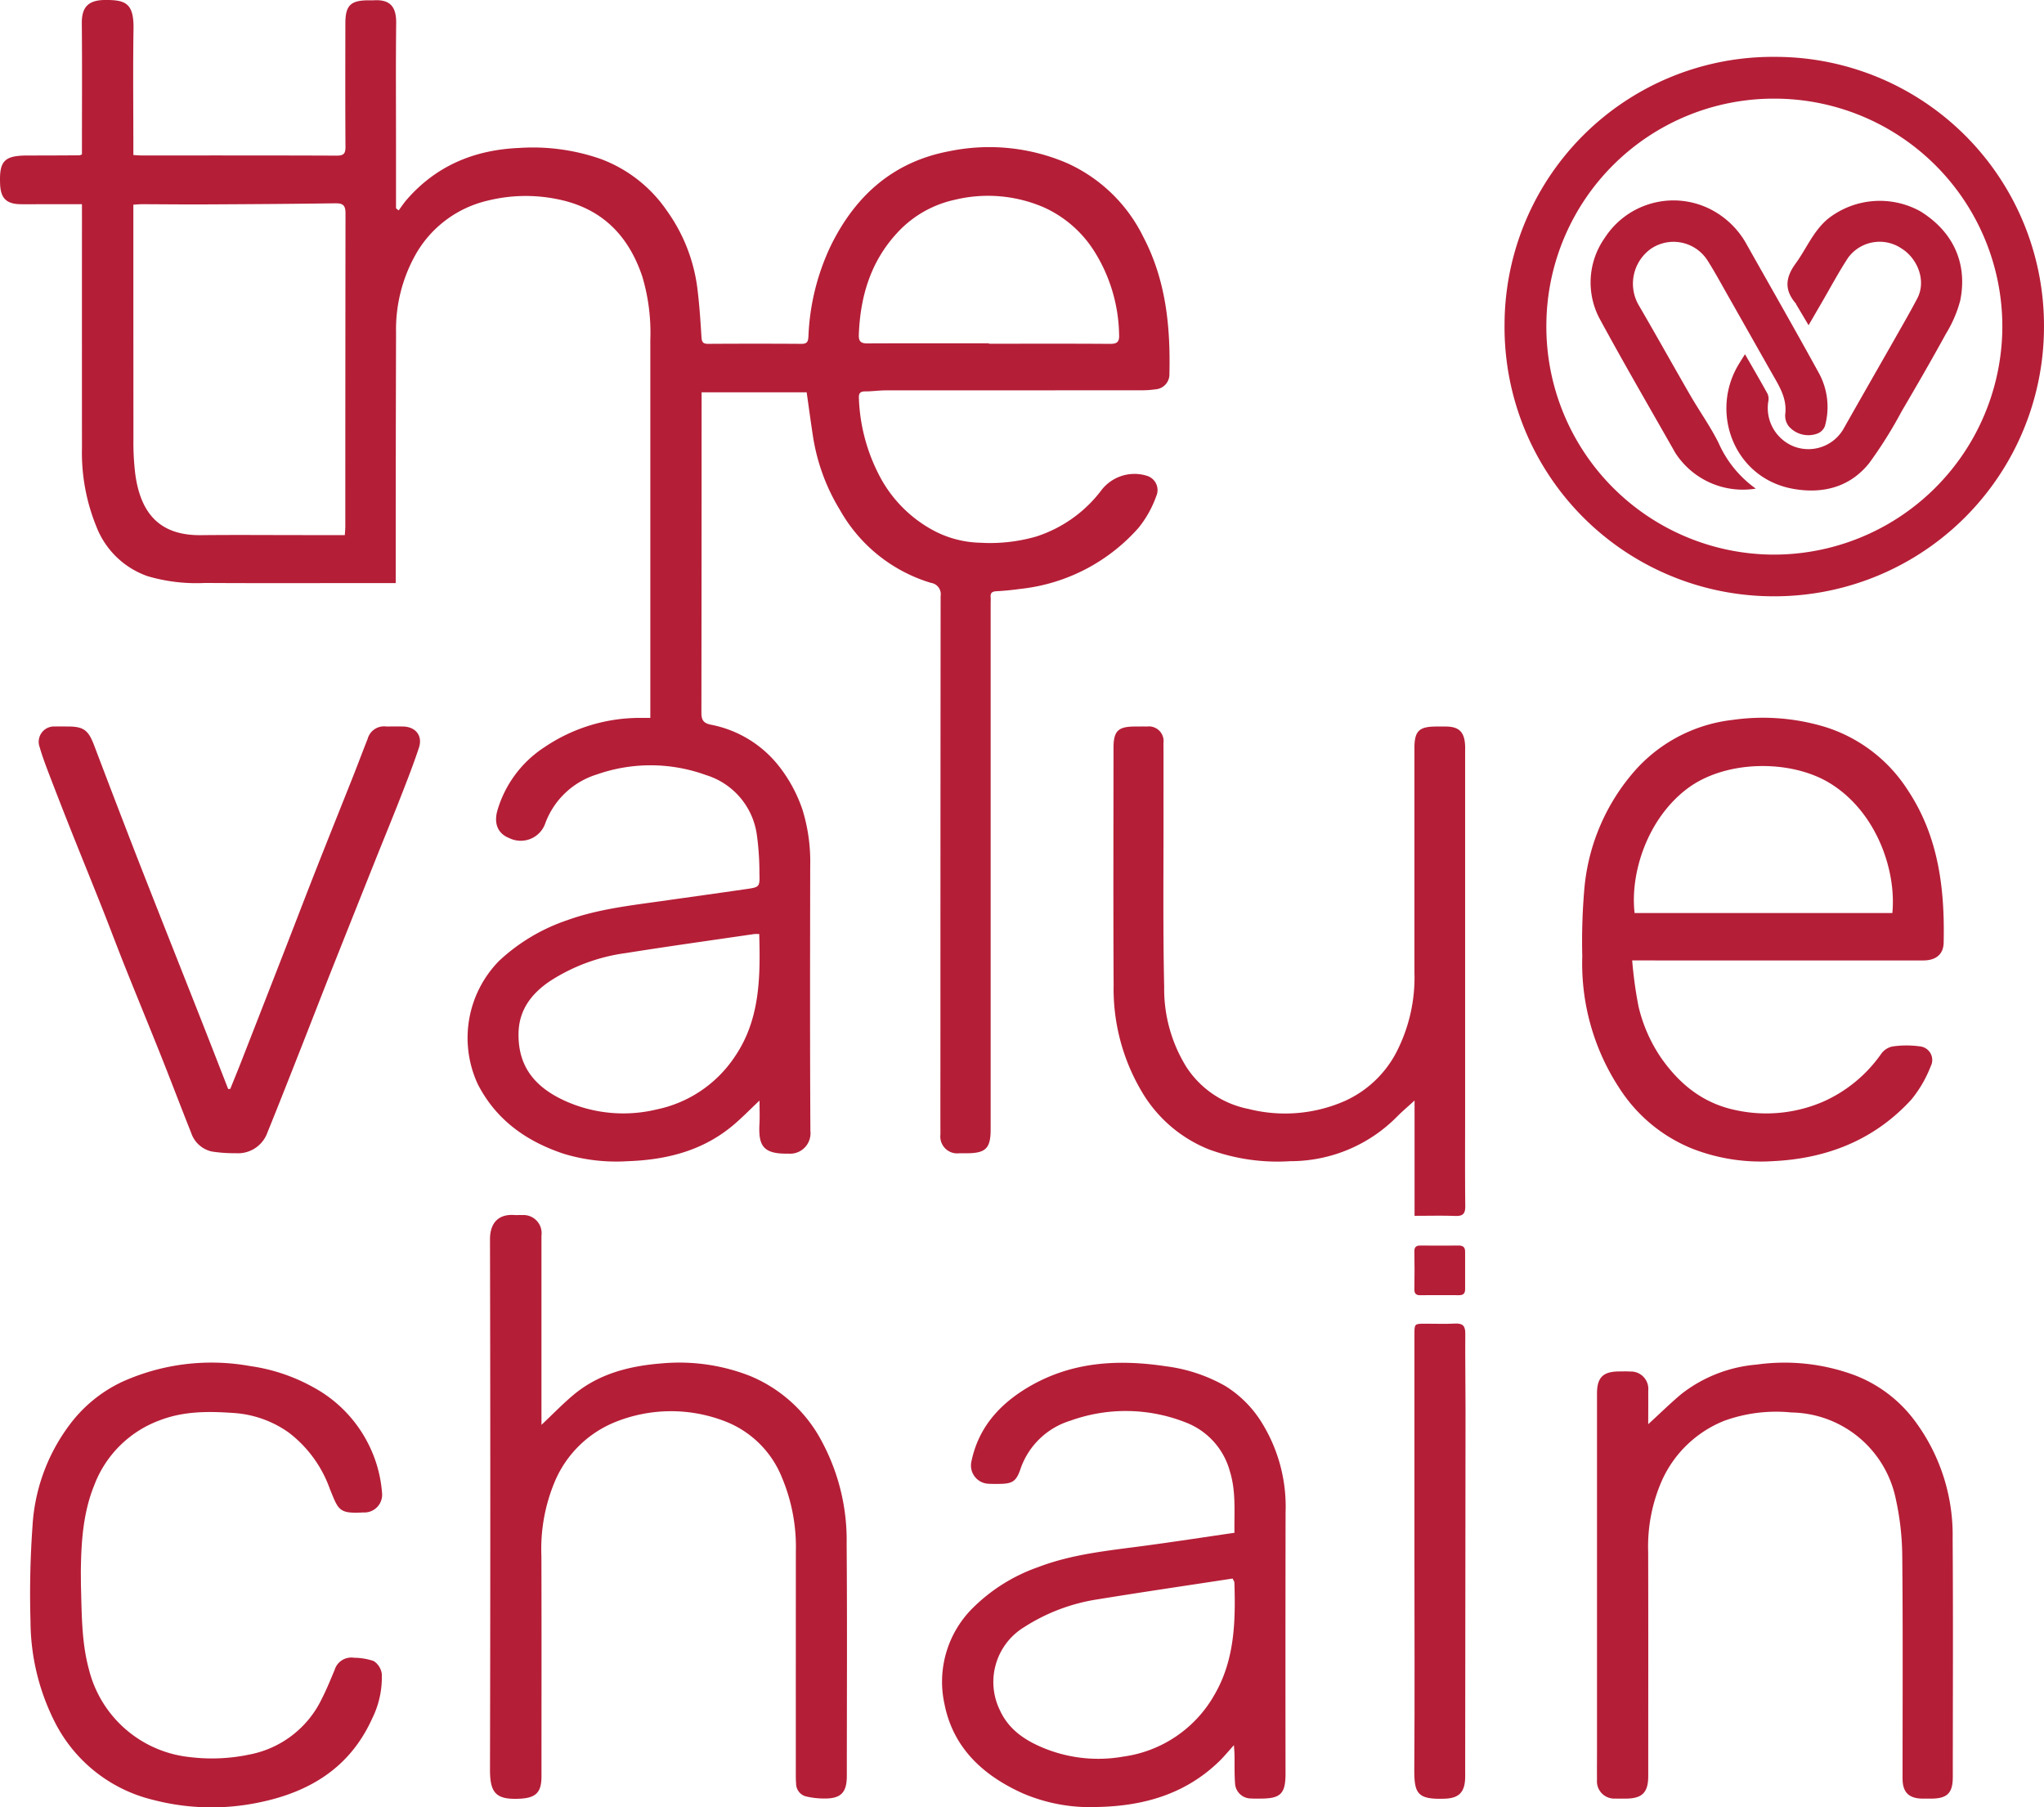
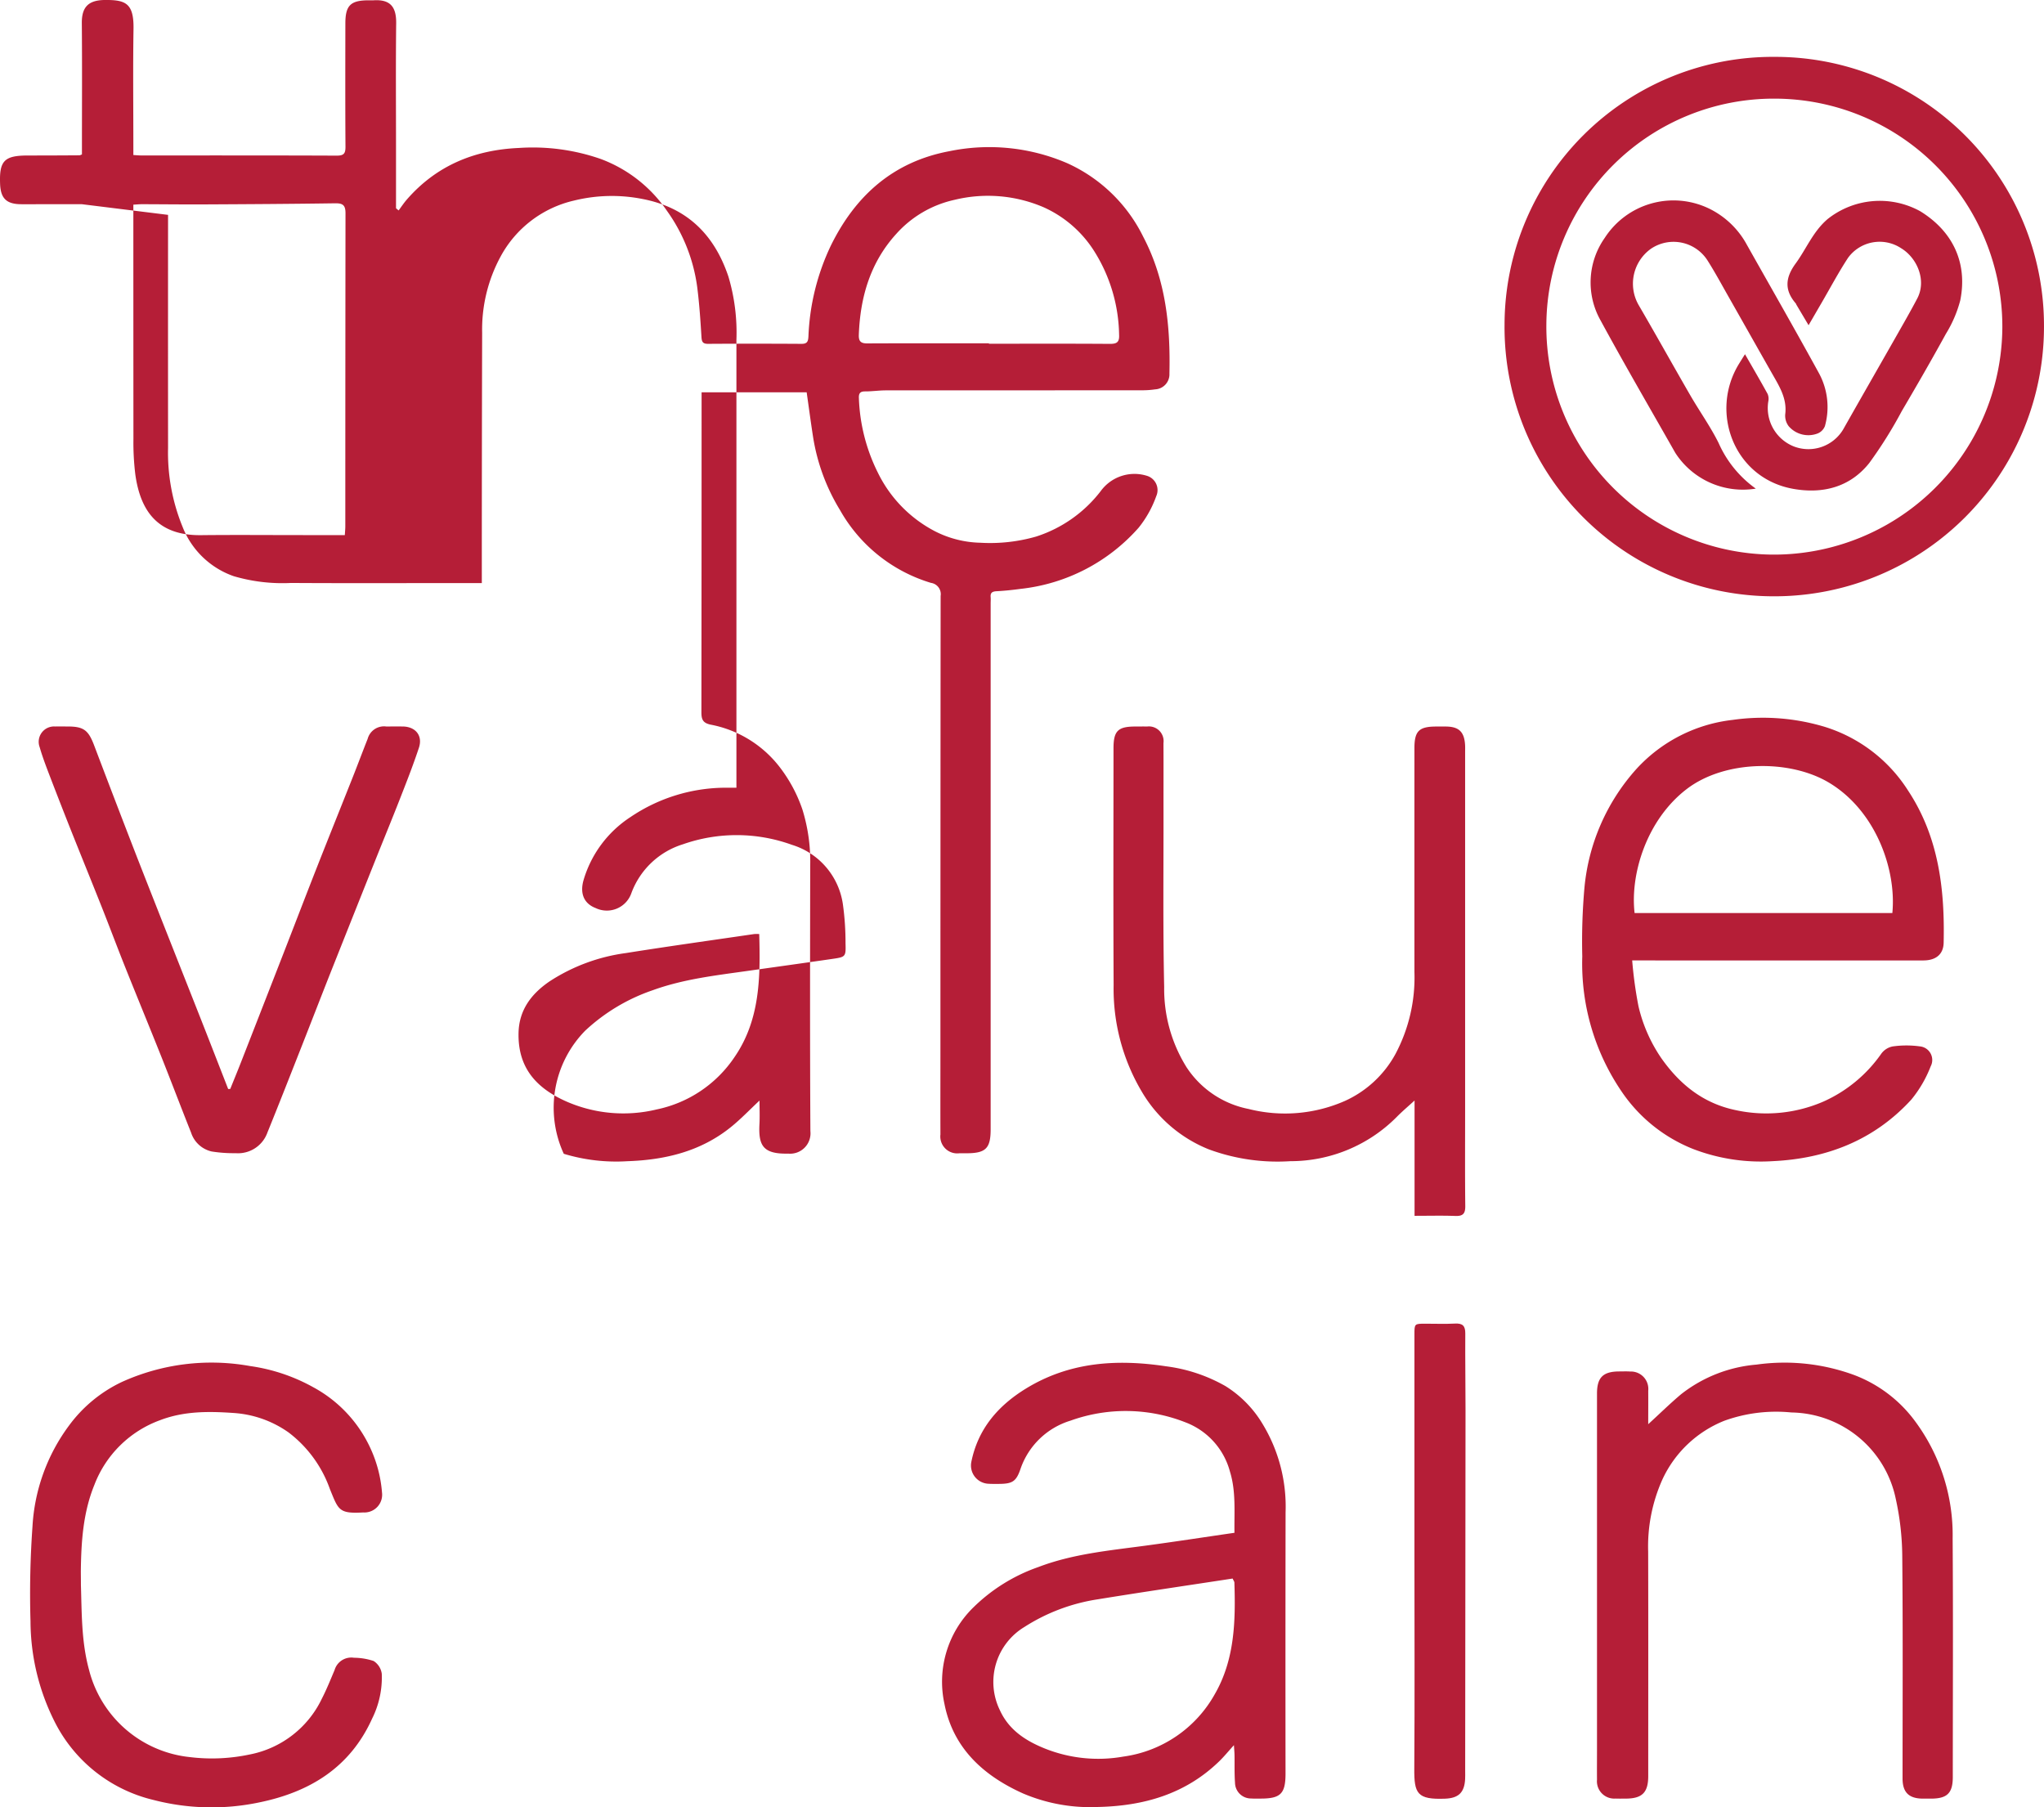
<svg xmlns="http://www.w3.org/2000/svg" width="280.812" height="248.287" viewBox="0 0 280.812 248.287">
  <g transform="translate(-251.113 181.996)">
-     <path d="M262.371-153.942h-5.847c-.862,0-1.725.011-2.588,0-1.934-.031-2.726-.811-2.808-2.74-.136-3.22.566-3.948,3.8-3.952q3.558,0,7.116-.026a1.5,1.5,0,0,0,.327-.127v-1.1c0-5.643.035-11.286-.017-16.929-.02-2.2.893-3.16,3.156-3.181,2.839-.026,4,.427,3.946,3.956-.085,5.354-.022,10.711-.022,16.066v1.276c.4.023.748.059,1.092.059,8.95,0,17.9-.013,26.85.025.973,0,1.205-.295,1.2-1.22-.038-5.643-.022-11.286-.016-16.929,0-2.49.712-3.189,3.208-3.19.216,0,.432.012.647,0,2.206-.139,3.154.779,3.126,3.14-.066,5.714-.021,11.429-.022,17.145v8.283l.357.3c.365-.49.7-1,1.1-1.465,4.067-4.683,9.289-6.847,15.409-7.118a28.364,28.364,0,0,1,11.226,1.5,19.05,19.05,0,0,1,9.131,7.136,23.255,23.255,0,0,1,4.171,10.59c.282,2.236.433,4.491.57,6.741.041.676.19.947.914.942q6.417-.04,12.832,0c.8.006.915-.351.951-1.039a31.788,31.788,0,0,1,3.069-12.438c3.367-6.869,8.573-11.542,16.291-12.988A27.088,27.088,0,0,1,397.68-159.6a21.484,21.484,0,0,1,10.5,10.142c3.1,5.908,3.741,12.269,3.593,18.785a2.068,2.068,0,0,1-1.965,2.166,12.307,12.307,0,0,1-1.823.126q-17.577.01-35.154.012c-.966,0-1.931.149-2.9.143-.711,0-.85.344-.82.936a24.806,24.806,0,0,0,2.607,10.229,17.931,17.931,0,0,0,7.783,8.016,14.37,14.37,0,0,0,6.3,1.608,22.864,22.864,0,0,0,7.66-.849,18.2,18.2,0,0,0,8.885-6.261,5.73,5.73,0,0,1,6.317-2.09,2.048,2.048,0,0,1,1.3,2.8,14.822,14.822,0,0,1-2.419,4.334,25.234,25.234,0,0,1-16.189,8.4c-1.1.15-2.209.268-3.318.326-.582.03-.883.186-.825.81.026.285,0,.575,0,.862v72.246c0,2.625-.674,3.293-3.32,3.293-.324,0-.647,0-.971,0a2.323,2.323,0,0,1-2.609-2.583c-.012-3.882,0-7.764,0-11.646q0-31.163.028-62.326a1.563,1.563,0,0,0-1.322-1.8,21.412,21.412,0,0,1-12.5-10,27.409,27.409,0,0,1-3.711-10.106c-.306-1.976-.569-3.96-.871-6.072H347.5v1.274q0,21.35-.025,42.7c0,1,.235,1.448,1.25,1.674a15.653,15.653,0,0,1,9.425,5.733,20.193,20.193,0,0,1,3.2,5.925,24.139,24.139,0,0,1,1.073,7.735c-.021,12.149-.044,24.3.024,36.447a2.8,2.8,0,0,1-3.049,3.094c-3.484.08-4.1-1.129-3.949-4.051.056-1.056.009-2.118.009-3.238-1.389,1.3-2.587,2.56-3.93,3.643-4.143,3.343-9.032,4.516-14.233,4.689a24.792,24.792,0,0,1-8.727-1.019c-5.15-1.708-9.322-4.671-11.828-9.592a15.107,15.107,0,0,1,2.936-16.908,25.772,25.772,0,0,1,9.294-5.566c4.187-1.52,8.565-2.02,12.928-2.636,3.906-.552,7.812-1.093,11.716-1.659,1.847-.268,1.889-.292,1.832-2.163a38.049,38.049,0,0,0-.364-5.361,10.022,10.022,0,0,0-6.984-8.146,22.29,22.29,0,0,0-14.991-.08,11.013,11.013,0,0,0-7.077,6.7,3.568,3.568,0,0,1-4.914,2.06c-1.571-.6-2.182-1.953-1.675-3.787a15.554,15.554,0,0,1,6.443-8.7,23.39,23.39,0,0,1,13.473-4.042c.318,0,.637,0,1.1,0V-84.61q0-25.34,0-50.679a26.956,26.956,0,0,0-1.1-8.711c-1.946-5.791-5.708-9.5-11.839-10.668a21.68,21.68,0,0,0-9.383.228,15.38,15.38,0,0,0-10.083,7.7,21,21,0,0,0-2.528,10.435q-.047,16.552-.045,33.1c0,.356,0,.711,0,1.31h-3.025c-7.726,0-15.453.031-23.179-.016a23.813,23.813,0,0,1-7.873-.929,11.661,11.661,0,0,1-7.036-6.786,26.9,26.9,0,0,1-1.993-10.827q-.009-16.013,0-32.025Zm36.115,45.461c.028-.492.067-.844.067-1.2q0-21.511.026-43.023c0-1.136-.391-1.378-1.439-1.363-5.964.087-11.928.121-17.892.151-2.875.015-5.751-.021-8.626-.027-.377,0-.753.04-1.188.064v1.416q0,15.365.011,30.73a36.113,36.113,0,0,0,.262,4.943c.734,5.214,3.252,8.378,9.027,8.313,4.528-.051,9.058-.01,13.587-.01Zm56.933,54.8a5.856,5.856,0,0,0-.688,0c-5.881.862-11.771,1.679-17.641,2.614a25.33,25.33,0,0,0-10.476,3.889c-2.468,1.684-4.182,3.891-4.26,7.047-.118,4.751,2.37,7.569,6.482,9.413a19.491,19.491,0,0,0,12.5,1.13,17.024,17.024,0,0,0,10.674-7.17C355.535-41.865,355.588-47.718,355.418-53.681Zm31.557-81.152v.058c5.535,0,11.07-.021,16.6.019.963.007,1.337-.22,1.283-1.25a22.179,22.179,0,0,0-3.42-11.488,15.951,15.951,0,0,0-6.943-6.027,19.362,19.362,0,0,0-12.208-1.031,15.069,15.069,0,0,0-8.023,4.665c-3.574,3.918-4.97,8.681-5.164,13.883-.033.894.274,1.188,1.16,1.184C375.835-134.847,381.405-134.833,386.975-134.833Z" transform="translate(0 0)" fill="#B51E37" />
+     <path d="M262.371-153.942h-5.847c-.862,0-1.725.011-2.588,0-1.934-.031-2.726-.811-2.808-2.74-.136-3.22.566-3.948,3.8-3.952q3.558,0,7.116-.026a1.5,1.5,0,0,0,.327-.127v-1.1c0-5.643.035-11.286-.017-16.929-.02-2.2.893-3.16,3.156-3.181,2.839-.026,4,.427,3.946,3.956-.085,5.354-.022,10.711-.022,16.066v1.276c.4.023.748.059,1.092.059,8.95,0,17.9-.013,26.85.025.973,0,1.205-.295,1.2-1.22-.038-5.643-.022-11.286-.016-16.929,0-2.49.712-3.189,3.208-3.19.216,0,.432.012.647,0,2.206-.139,3.154.779,3.126,3.14-.066,5.714-.021,11.429-.022,17.145v8.283l.357.3c.365-.49.7-1,1.1-1.465,4.067-4.683,9.289-6.847,15.409-7.118a28.364,28.364,0,0,1,11.226,1.5,19.05,19.05,0,0,1,9.131,7.136,23.255,23.255,0,0,1,4.171,10.59c.282,2.236.433,4.491.57,6.741.041.676.19.947.914.942q6.417-.04,12.832,0c.8.006.915-.351.951-1.039a31.788,31.788,0,0,1,3.069-12.438c3.367-6.869,8.573-11.542,16.291-12.988A27.088,27.088,0,0,1,397.68-159.6a21.484,21.484,0,0,1,10.5,10.142c3.1,5.908,3.741,12.269,3.593,18.785a2.068,2.068,0,0,1-1.965,2.166,12.307,12.307,0,0,1-1.823.126q-17.577.01-35.154.012c-.966,0-1.931.149-2.9.143-.711,0-.85.344-.82.936a24.806,24.806,0,0,0,2.607,10.229,17.931,17.931,0,0,0,7.783,8.016,14.37,14.37,0,0,0,6.3,1.608,22.864,22.864,0,0,0,7.66-.849,18.2,18.2,0,0,0,8.885-6.261,5.73,5.73,0,0,1,6.317-2.09,2.048,2.048,0,0,1,1.3,2.8,14.822,14.822,0,0,1-2.419,4.334,25.234,25.234,0,0,1-16.189,8.4c-1.1.15-2.209.268-3.318.326-.582.03-.883.186-.825.81.026.285,0,.575,0,.862v72.246c0,2.625-.674,3.293-3.32,3.293-.324,0-.647,0-.971,0a2.323,2.323,0,0,1-2.609-2.583c-.012-3.882,0-7.764,0-11.646q0-31.163.028-62.326a1.563,1.563,0,0,0-1.322-1.8,21.412,21.412,0,0,1-12.5-10,27.409,27.409,0,0,1-3.711-10.106c-.306-1.976-.569-3.96-.871-6.072H347.5v1.274q0,21.35-.025,42.7c0,1,.235,1.448,1.25,1.674a15.653,15.653,0,0,1,9.425,5.733,20.193,20.193,0,0,1,3.2,5.925,24.139,24.139,0,0,1,1.073,7.735c-.021,12.149-.044,24.3.024,36.447a2.8,2.8,0,0,1-3.049,3.094c-3.484.08-4.1-1.129-3.949-4.051.056-1.056.009-2.118.009-3.238-1.389,1.3-2.587,2.56-3.93,3.643-4.143,3.343-9.032,4.516-14.233,4.689a24.792,24.792,0,0,1-8.727-1.019a15.107,15.107,0,0,1,2.936-16.908,25.772,25.772,0,0,1,9.294-5.566c4.187-1.52,8.565-2.02,12.928-2.636,3.906-.552,7.812-1.093,11.716-1.659,1.847-.268,1.889-.292,1.832-2.163a38.049,38.049,0,0,0-.364-5.361,10.022,10.022,0,0,0-6.984-8.146,22.29,22.29,0,0,0-14.991-.08,11.013,11.013,0,0,0-7.077,6.7,3.568,3.568,0,0,1-4.914,2.06c-1.571-.6-2.182-1.953-1.675-3.787a15.554,15.554,0,0,1,6.443-8.7,23.39,23.39,0,0,1,13.473-4.042c.318,0,.637,0,1.1,0V-84.61q0-25.34,0-50.679a26.956,26.956,0,0,0-1.1-8.711c-1.946-5.791-5.708-9.5-11.839-10.668a21.68,21.68,0,0,0-9.383.228,15.38,15.38,0,0,0-10.083,7.7,21,21,0,0,0-2.528,10.435q-.047,16.552-.045,33.1c0,.356,0,.711,0,1.31h-3.025c-7.726,0-15.453.031-23.179-.016a23.813,23.813,0,0,1-7.873-.929,11.661,11.661,0,0,1-7.036-6.786,26.9,26.9,0,0,1-1.993-10.827q-.009-16.013,0-32.025Zm36.115,45.461c.028-.492.067-.844.067-1.2q0-21.511.026-43.023c0-1.136-.391-1.378-1.439-1.363-5.964.087-11.928.121-17.892.151-2.875.015-5.751-.021-8.626-.027-.377,0-.753.04-1.188.064v1.416q0,15.365.011,30.73a36.113,36.113,0,0,0,.262,4.943c.734,5.214,3.252,8.378,9.027,8.313,4.528-.051,9.058-.01,13.587-.01Zm56.933,54.8a5.856,5.856,0,0,0-.688,0c-5.881.862-11.771,1.679-17.641,2.614a25.33,25.33,0,0,0-10.476,3.889c-2.468,1.684-4.182,3.891-4.26,7.047-.118,4.751,2.37,7.569,6.482,9.413a19.491,19.491,0,0,0,12.5,1.13,17.024,17.024,0,0,0,10.674-7.17C355.535-41.865,355.588-47.718,355.418-53.681Zm31.557-81.152v.058c5.535,0,11.07-.021,16.6.019.963.007,1.337-.22,1.283-1.25a22.179,22.179,0,0,0-3.42-11.488,15.951,15.951,0,0,0-6.943-6.027,19.362,19.362,0,0,0-12.208-1.031,15.069,15.069,0,0,0-8.023,4.665c-3.574,3.918-4.97,8.681-5.164,13.883-.033.894.274,1.188,1.16,1.184C375.835-134.847,381.405-134.833,386.975-134.833Z" transform="translate(0 0)" fill="#B51E37" />
    <path d="M591.154,275.09c-.043-2.893.227-5.68-.626-8.428a9.984,9.984,0,0,0-6.111-6.747,22.4,22.4,0,0,0-15.8-.227,10.481,10.481,0,0,0-6.852,6.611c-.592,1.746-1.116,2.058-2.936,2.074-.539,0-1.08.015-1.616-.03a2.509,2.509,0,0,1-2.213-2.97c.915-4.551,3.667-7.74,7.515-10.1,5.979-3.663,12.472-4.073,19.211-3.059a22.05,22.05,0,0,1,8.188,2.722,15.434,15.434,0,0,1,5.012,5.052,21.883,21.883,0,0,1,3.251,12.282q-.03,17.95-.008,35.9c0,2.763-.671,3.434-3.421,3.434-.431,0-.865.021-1.293-.015a2.193,2.193,0,0,1-2.226-2.173c-.093-1.251-.045-2.513-.067-3.769-.006-.371-.042-.741-.081-1.38-.8.88-1.373,1.585-2.021,2.214-4.638,4.5-10.344,6.135-16.65,6.275a23.512,23.512,0,0,1-10.292-1.853c-5.449-2.442-9.612-6.222-10.806-12.3a14.265,14.265,0,0,1,3.955-13.245A23.971,23.971,0,0,1,564.2,279.8c4.706-1.8,9.675-2.263,14.609-2.926C582.885,276.327,586.954,275.7,591.154,275.09Zm-.252,6.285c-6.246.956-12.411,1.859-18.56,2.859a25.855,25.855,0,0,0-10.054,3.8,8.825,8.825,0,0,0-3.355,11.444c1.232,2.693,3.517,4.171,6.1,5.22a19.739,19.739,0,0,0,10.853,1.137,17.022,17.022,0,0,0,12.558-8.562c2.748-4.751,2.872-10.048,2.7-15.357C591.138,281.787,591.035,281.665,590.9,281.375Z" transform="translate(-170.446 -246.518)" fill="#B51E37" />
    <path d="M767.016-89.792a36.975,36.975,0,0,1-37.03-37.276,36.858,36.858,0,0,1,37.15-36.829,36.919,36.919,0,0,1,36.96,37.03A37.034,37.034,0,0,1,767.016-89.792Zm31.359-37a31.315,31.315,0,0,0-31.251-31.366,31.244,31.244,0,0,0-31.393,31.012A31.331,31.331,0,0,0,766.707-95.52,31.4,31.4,0,0,0,798.375-126.787Z" transform="translate(-272.173 -10.287)" fill="#B51E37" />
    <path d="M761.594,79.793a56.842,56.842,0,0,0,.866,6.306,21.064,21.064,0,0,0,3.132,7.116c2.544,3.611,5.759,6.213,10.206,7.139a19.713,19.713,0,0,0,12.1-1.187,19.284,19.284,0,0,0,7.931-6.581,2.545,2.545,0,0,1,1.546-.978,13.567,13.567,0,0,1,3.723-.01,1.879,1.879,0,0,1,1.5,2.753,16.578,16.578,0,0,1-2.668,4.574c-5.083,5.544-11.59,8.092-19.01,8.442a25.906,25.906,0,0,1-10.971-1.677,21.354,21.354,0,0,1-9.694-7.721,31.214,31.214,0,0,1-5.518-18.734,83.76,83.76,0,0,1,.3-9.458,28.317,28.317,0,0,1,7.1-16.244,21.113,21.113,0,0,1,13.265-6.784,29.428,29.428,0,0,1,12.666.96,20.889,20.889,0,0,1,11.431,8.754c4.2,6.363,5.051,13.52,4.885,20.906-.036,1.572-1.05,2.424-2.8,2.425q-15.8.005-31.594,0Zm35.742-6.513c.577-5.934-2.242-14-8.645-17.873-5.371-3.254-14.331-3.176-19.577.821-5.534,4.216-7.812,11.7-7.19,17.052Z" transform="translate(-286.245 -129.849)" fill="#B51E37" />
-     <path d="M414.145,233.511c1.517-1.431,2.871-2.835,4.356-4.084,3.493-2.936,7.692-4,12.128-4.355a26.635,26.635,0,0,1,12.151,1.715,19.633,19.633,0,0,1,9.978,9.188,28.62,28.62,0,0,1,3.311,13.868c.084,10.636.028,21.275.024,31.912,0,2.284-.831,3.122-3.126,3.089a10.926,10.926,0,0,1-2.533-.3,1.825,1.825,0,0,1-1.31-1.787c-.041-.464-.039-.933-.039-1.4q0-15.2.006-30.4a24.609,24.609,0,0,0-1.9-10.181,13.761,13.761,0,0,0-8.087-7.848,20.5,20.5,0,0,0-14.83.2A15.175,15.175,0,0,0,416,241.244a23.9,23.9,0,0,0-1.866,10.288c.03,10.1.011,20.2.01,30.295,0,2.224-.809,2.951-3.047,3.048-3.159.137-4.033-.746-4.026-3.985q.082-36.44,0-72.88c0-2.174,1.11-3.476,3.326-3.325.358.024.719-.01,1.078.011a2.49,2.49,0,0,1,2.666,2.818q0,12.345,0,24.688Z" transform="translate(-88.641 -219.768)" fill="#B51E37" />
    <path d="M646.858,116.44V100.6c-.85.78-1.7,1.494-2.471,2.279a20.571,20.571,0,0,1-14.6,6.055,27.245,27.245,0,0,1-11.2-1.627,18.745,18.745,0,0,1-9.179-7.883,27.652,27.652,0,0,1-3.893-14.661c-.058-10.851-.019-21.7-.016-32.554,0-2.386.61-2.987,3-2.987.539,0,1.078-.011,1.617,0a2.017,2.017,0,0,1,2.246,2.279c.018,3.126,0,6.252.006,9.378.012,8.048-.086,16.1.092,24.143a20.3,20.3,0,0,0,3.093,11.037,13.224,13.224,0,0,0,8.494,5.7,20.41,20.41,0,0,0,13.251-1.105A14.918,14.918,0,0,0,644.24,94.2a22.394,22.394,0,0,0,2.6-11.273q-.005-15.361,0-30.722c0-2.363.627-2.981,3.006-2.982.431,0,.862,0,1.293,0,1.79.007,2.543.712,2.658,2.5.023.358.008.718.008,1.078q0,24.631,0,49.262c0,4.347-.028,8.694.02,13.04.012,1.045-.328,1.392-1.361,1.355C650.645,116.393,648.818,116.44,646.858,116.44Z" transform="translate(-201.408 -131.412)" fill="#B51E37" />
    <path d="M766.437,260.159c1.6-1.46,3.017-2.858,4.54-4.135a19.371,19.371,0,0,1,10.344-4.053,27.7,27.7,0,0,1,13.455,1.45,18.523,18.523,0,0,1,8.4,6.433,26.244,26.244,0,0,1,5.084,16c.077,10.923.023,21.848.021,32.772,0,2.207-.759,2.961-2.971,2.971-.4,0-.791,0-1.186,0-1.894-.026-2.744-.875-2.745-2.774,0-10.241.056-20.483-.043-30.724a37.645,37.645,0,0,0-.887-7.669,14.873,14.873,0,0,0-14.341-11.882,20.956,20.956,0,0,0-9.212,1.137,15.829,15.829,0,0,0-8.544,8.141,22.506,22.506,0,0,0-1.923,9.836c.029,10.277.011,20.555.01,30.832,0,2.271-.833,3.1-3.115,3.1-.467,0-.935.013-1.4-.006A2.377,2.377,0,0,1,759.4,309c-.012-1.329,0-2.659,0-3.989q0-24.526,0-49.051c0-2.219.822-3.039,3.05-3.049.5,0,1.009-.026,1.509.012a2.392,2.392,0,0,1,2.48,2.643C766.451,257.067,766.437,258.569,766.437,260.159Z" transform="translate(-288.886 -246.505)" fill="#B51E37" />
    <path d="M267.687,282.26c.121,3.9.063,7.8,1.111,11.64a16,16,0,0,0,13.857,12,24.972,24.972,0,0,0,8.23-.362,13.909,13.909,0,0,0,9.906-7.671c.652-1.268,1.182-2.6,1.742-3.914a2.389,2.389,0,0,1,2.666-1.7,8.641,8.641,0,0,1,2.7.445,2.466,2.466,0,0,1,1.121,1.761A12.668,12.668,0,0,1,307.7,300.6c-3.034,6.721-8.554,10.1-15.536,11.529a31.819,31.819,0,0,1-14.516-.343,20.522,20.522,0,0,1-13.587-10.777,30.894,30.894,0,0,1-3.3-13.771,130.117,130.117,0,0,1,.272-13.021,25.639,25.639,0,0,1,5-13.837,19.226,19.226,0,0,1,7.246-6,29.835,29.835,0,0,1,17.652-2.2,24.974,24.974,0,0,1,8.685,2.914,18.115,18.115,0,0,1,7.8,8.278,17.8,17.8,0,0,1,1.635,6.18,2.437,2.437,0,0,1-2.583,2.738c-3.37.194-3.4-.339-4.578-3.218a16.782,16.782,0,0,0-5.656-7.759,14.7,14.7,0,0,0-7.592-2.688c-3.406-.238-6.794-.267-10.085.993a15.248,15.248,0,0,0-9.021,8.886c-1.564,3.834-1.814,7.866-1.861,11.932C267.68,281.042,267.687,281.651,267.687,282.26Z" transform="translate(-5.457 -246.513)" fill="#B51E37" />
    <path d="M289.776,99.01c.491-1.218.992-2.431,1.47-3.654q2.972-7.6,5.932-15.2c1.491-3.829,2.959-7.668,4.463-11.492,1.634-4.152,3.3-8.29,4.947-12.438.7-1.763,1.36-3.54,2.061-5.3a2.328,2.328,0,0,1,2.553-1.707c.755,0,1.51-.007,2.264,0,1.759.017,2.779,1.251,2.229,2.919-.783,2.373-1.7,4.7-2.612,7.031-1.091,2.794-2.237,5.566-3.35,8.351q-3.06,7.661-6.106,15.327c-1.382,3.488-2.732,6.988-4.108,10.478-1.534,3.891-3.057,7.787-4.633,11.661a4.289,4.289,0,0,1-4.375,2.85,18.987,18.987,0,0,1-3.306-.237,3.879,3.879,0,0,1-2.812-2.59c-1.38-3.453-2.693-6.932-4.069-10.387-1.652-4.145-3.356-8.269-5.012-12.413-1.074-2.687-2.086-5.4-3.153-8.089-1.382-3.485-2.8-6.955-4.187-10.439q-1.583-3.983-3.116-7.986c-.458-1.2-.91-2.4-1.264-3.635a2.109,2.109,0,0,1,2.126-2.841c.574-.01,1.15,0,1.725,0,2.19,0,2.839.5,3.629,2.587q2.944,7.768,5.951,15.513c2.916,7.457,5.876,14.9,8.811,22.347,1.227,3.115,2.438,6.236,3.656,9.354Z" transform="translate(-7.029 -131.413)" fill="#B51E37" />
    <path d="M701.272,271.262q0-15.253,0-30.505c0-1.5,0-1.5,1.493-1.5,1.366,0,2.733.052,4.1-.017,1.032-.053,1.4.322,1.393,1.355-.025,3.52.035,7.042.033,10.563q-.016,24.792-.048,49.584c0,.359.013.719-.007,1.078-.1,1.861-.914,2.619-2.767,2.689-3.826.144-4.245-.7-4.218-4.137C701.32,290.665,701.273,280.963,701.272,271.262Z" transform="translate(-255.839 -239.409)" fill="#B51E37" />
-     <path d="M704.676,221.238c-.826,0-1.654-.02-2.479.007-.609.021-.93-.141-.915-.839.035-1.724.029-3.45,0-5.174-.009-.624.263-.818.841-.812,1.761.016,3.521.013,5.282,0,.59,0,.851.266.849.847q-.01,2.587,0,5.174c0,.608-.314.812-.885.8C706.473,221.222,705.574,221.237,704.676,221.238Z" transform="translate(-255.858 -225.308)" fill="#B51E37" />
    <path d="M803.155-97.023c1.115,1.942,2.14,3.691,3.114,5.468a1.75,1.75,0,0,1,.086,1.023,5.68,5.68,0,0,0,3.566,6.2,5.571,5.571,0,0,0,6.722-2.358c2.409-4.262,4.849-8.505,7.268-12.762.986-1.737,1.986-3.468,2.913-5.236,1.293-2.468.005-5.549-2.226-6.9a5.364,5.364,0,0,0-7.281,1.316c-1.312,2-2.434,4.119-3.639,6.187-.554.95-1.1,1.9-1.788,3.078-.641-1.078-1.176-1.977-1.708-2.877-.018-.03-.015-.076-.036-.1-1.584-1.821-1.475-3.531-.04-5.492,1.484-2.028,2.4-4.419,4.415-6.126a11.517,11.517,0,0,1,12.7-1.067c4.486,2.756,6.541,7.1,5.508,12.25a16.974,16.974,0,0,1-1.98,4.606c-1.955,3.568-3.991,7.092-6.053,10.6a59.741,59.741,0,0,1-4.475,7.145c-2.646,3.316-6.382,4.267-10.457,3.537-8.148-1.46-11.528-10.592-7.4-17.226C802.585-96.12,802.809-96.473,803.155-97.023Z" transform="translate(-312.308 -36.312)" fill="#B51E37" />
    <path d="M780.058-78.607A11.047,11.047,0,0,1,769-83.521c-3.437-6.059-6.946-12.079-10.27-18.2a10.615,10.615,0,0,1,.574-11.326,11.24,11.24,0,0,1,14.368-4.018,11.746,11.746,0,0,1,5.173,4.982c3.3,5.855,6.637,11.685,9.867,17.577a9.717,9.717,0,0,1,.844,7.309,1.8,1.8,0,0,1-.967,1,3.564,3.564,0,0,1-4.01-.985A2.392,2.392,0,0,1,784.1-88.8c.276-2.136-.769-3.8-1.746-5.515-2.033-3.57-4.047-7.151-6.076-10.722-.935-1.645-1.835-3.313-2.847-4.909a5.539,5.539,0,0,0-7.752-1.629,5.891,5.891,0,0,0-1.732,7.719c2.411,4.131,4.732,8.314,7.127,12.454,1.268,2.192,2.757,4.268,3.878,6.53A15.282,15.282,0,0,0,780.058-78.607Z" transform="translate(-287.729 -36.264)" fill="#B51E37" />
  </g>
</svg>